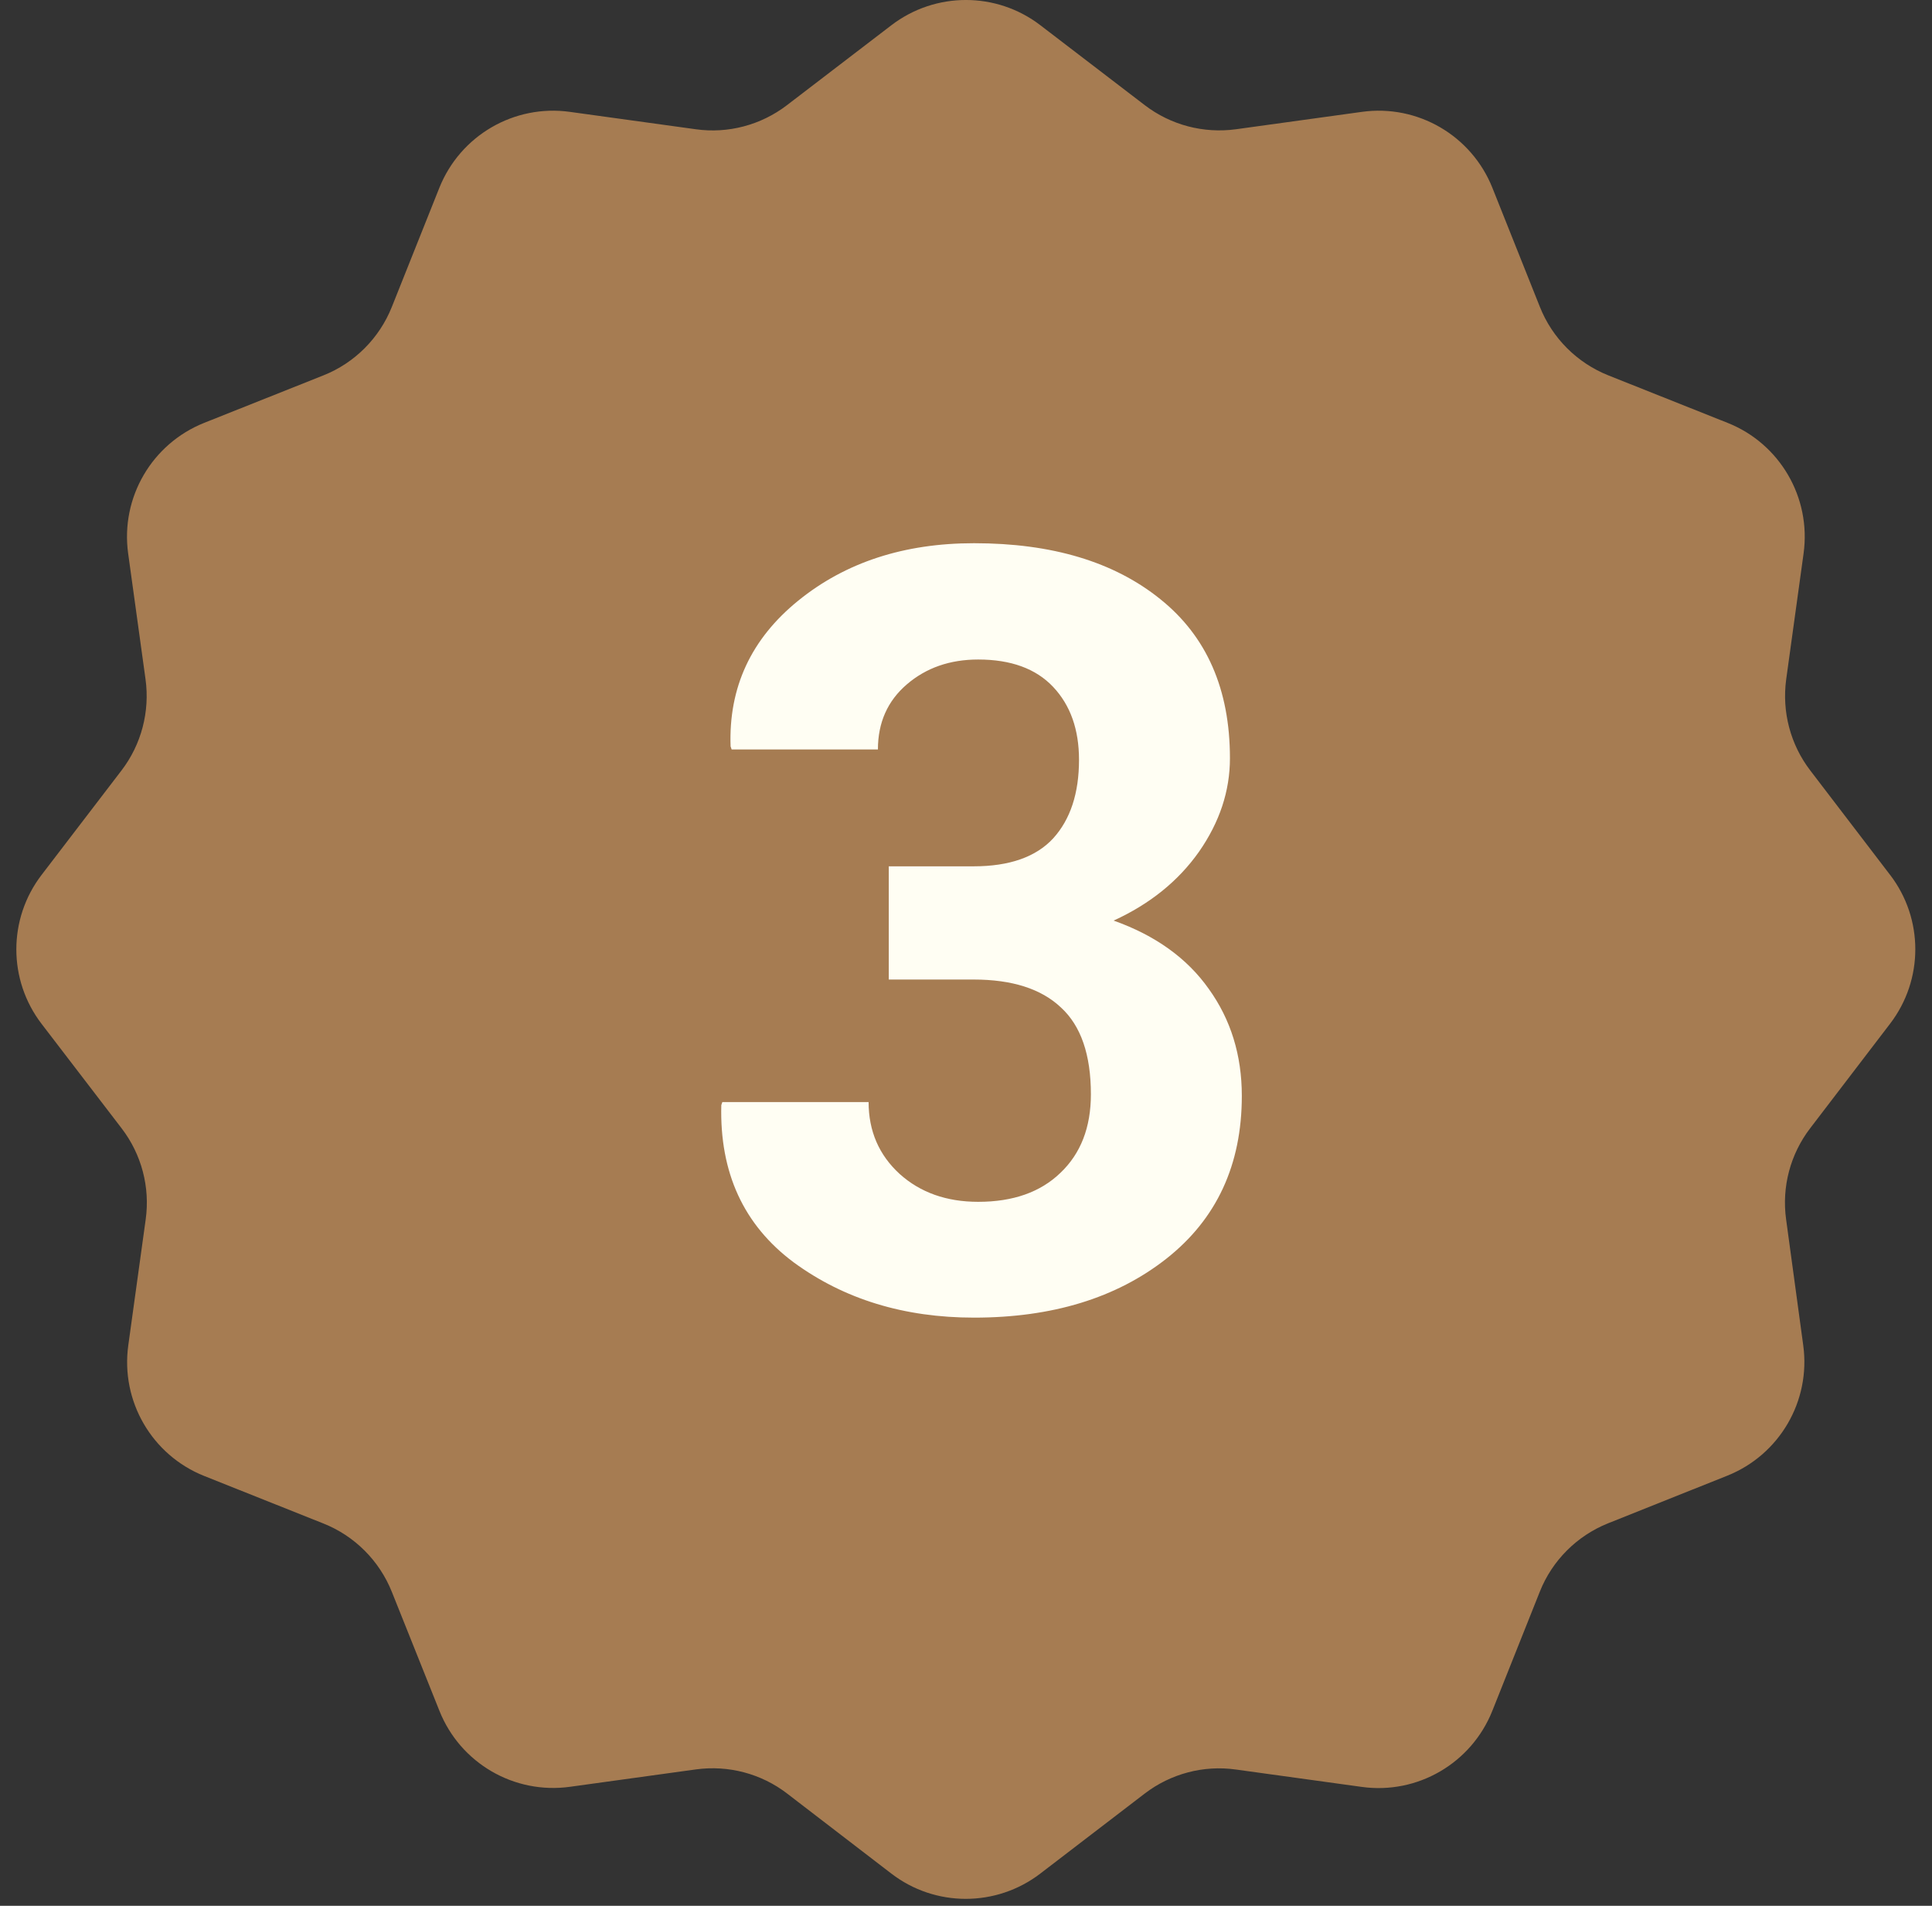
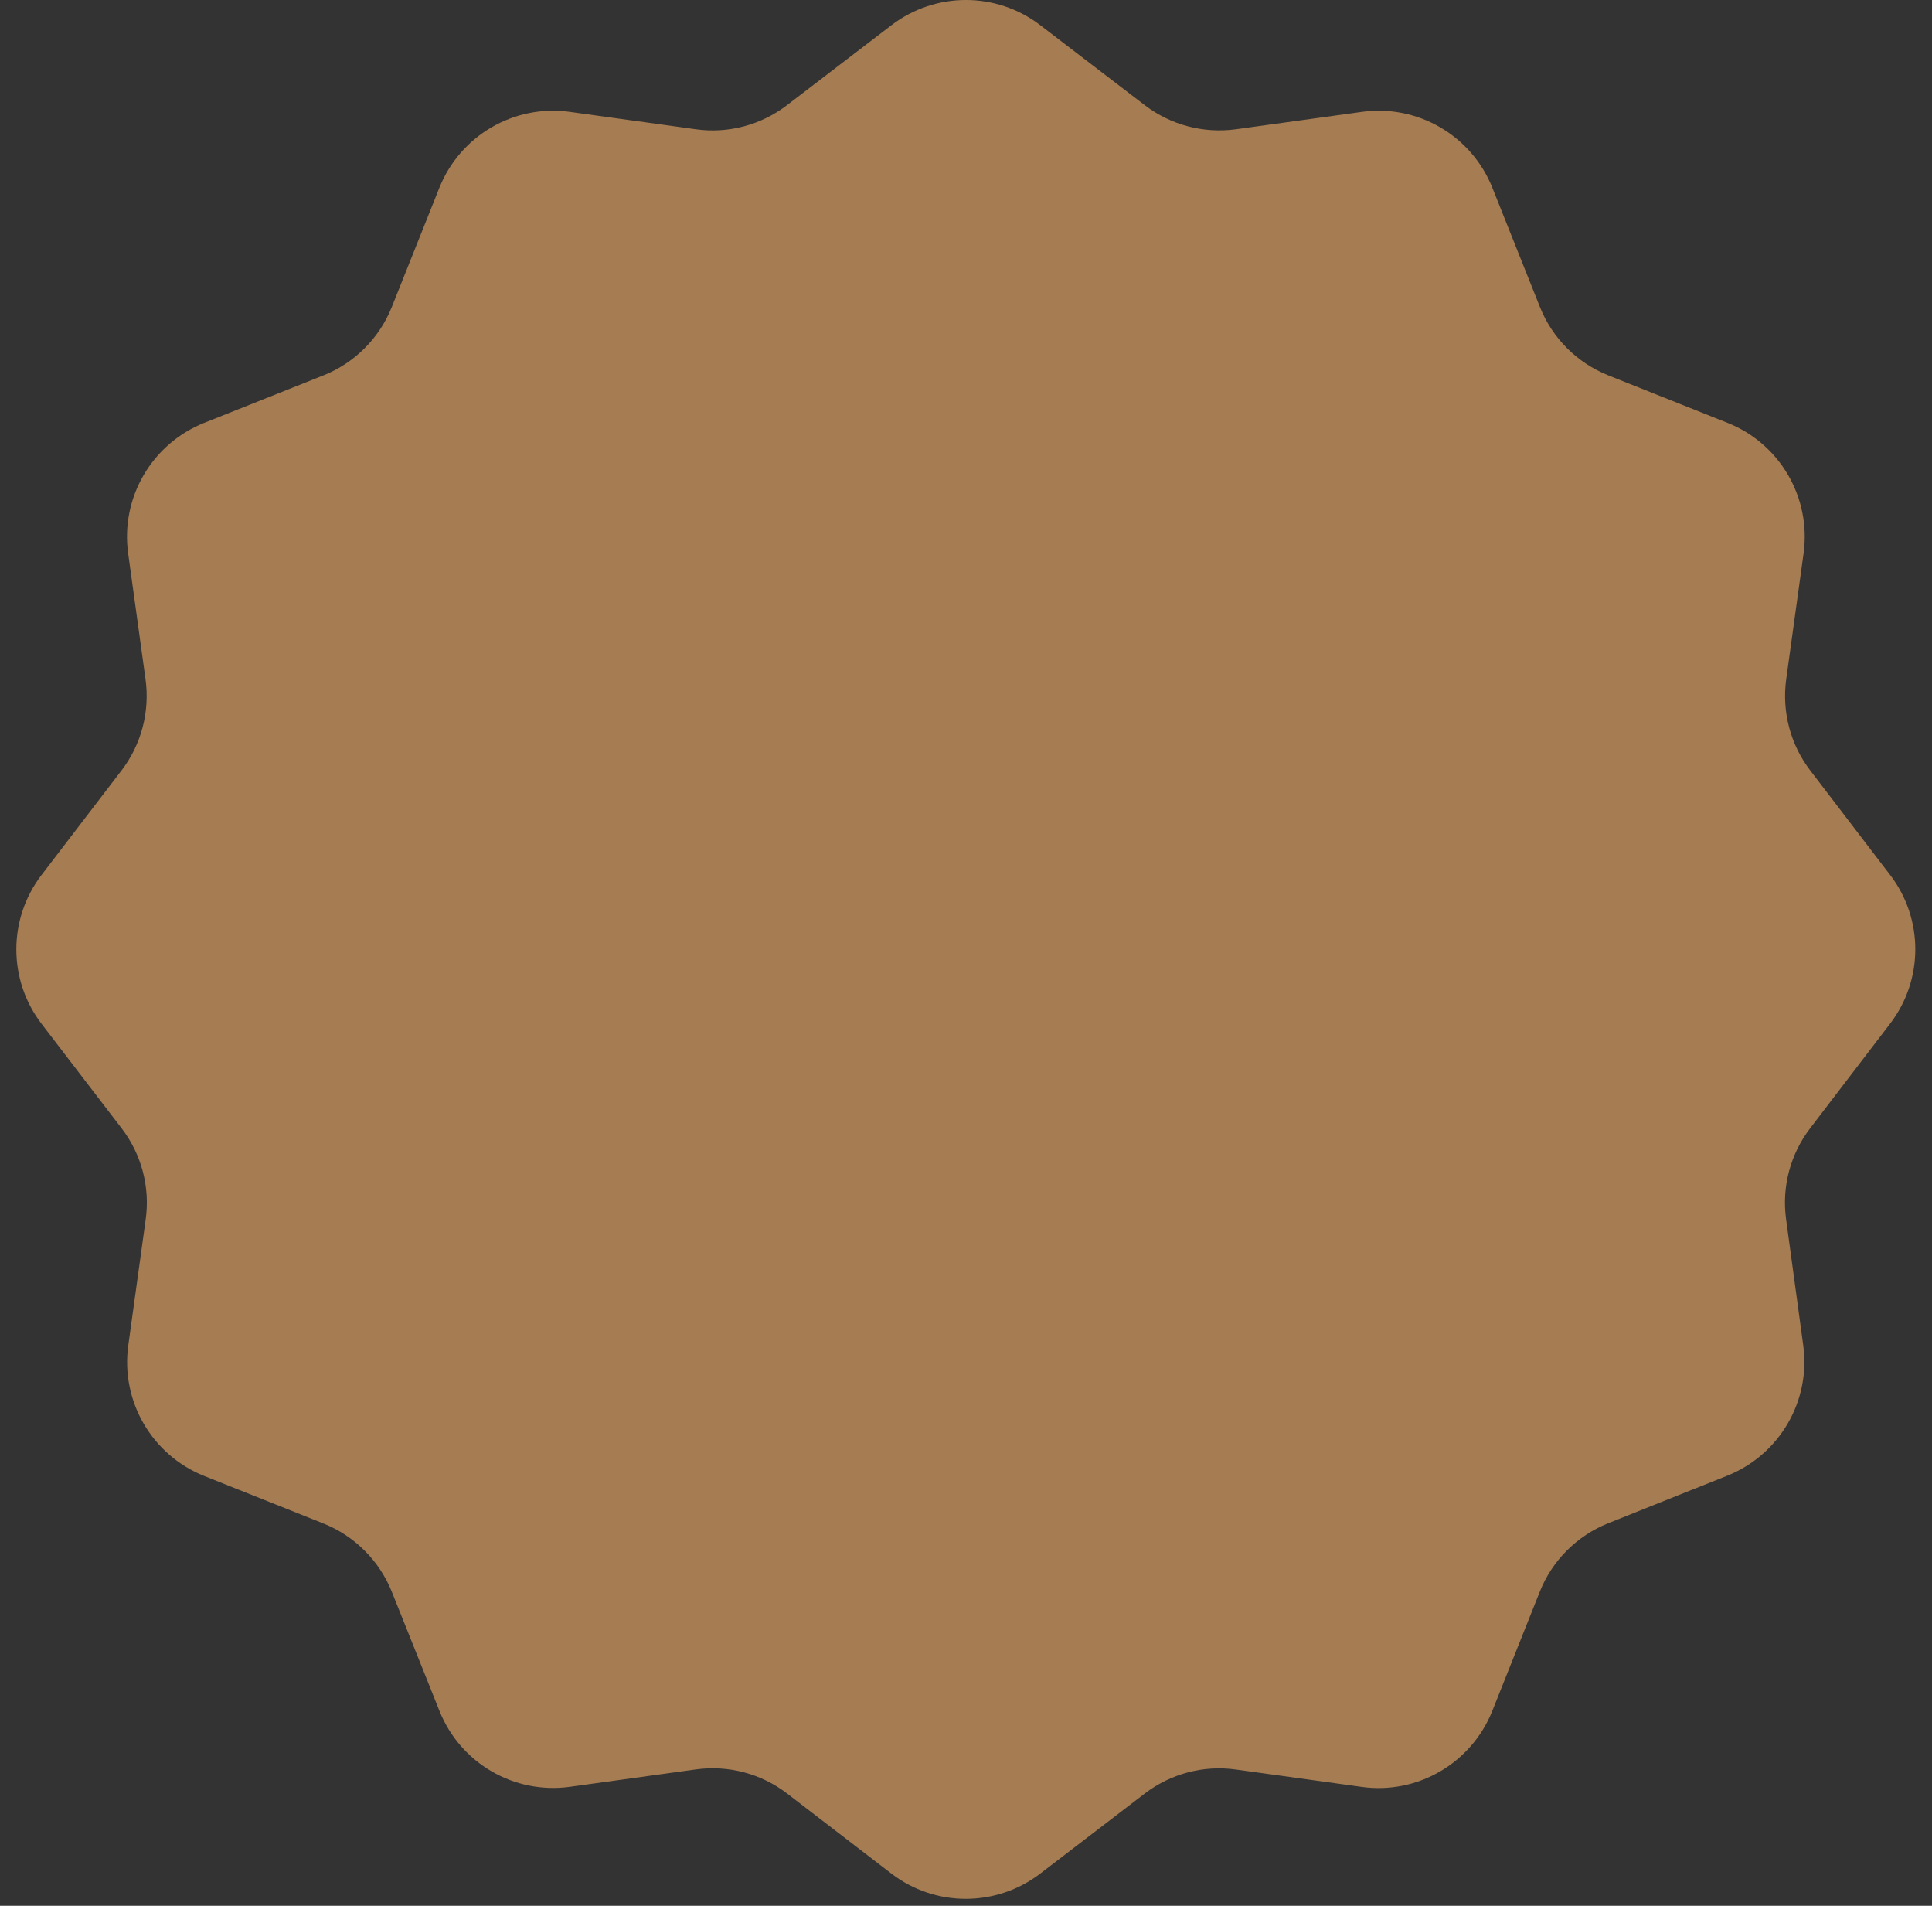
<svg xmlns="http://www.w3.org/2000/svg" width="73" height="72" viewBox="0 0 73 72" fill="none">
  <rect x="0" y="0" width="73" height="72" fill="#333333" stroke="none" />
  <path d="M71.421 33.059L68.4 29.107C67.65 28.128 67.324 26.889 67.491 25.663L68.148 20.908C68.439 18.799 67.253 16.761 65.277 15.976L60.77 14.181C59.588 13.709 58.653 12.774 58.185 11.596L56.39 7.097C55.601 5.121 53.568 3.934 51.46 4.226L46.701 4.883C45.475 5.05 44.236 4.724 43.256 3.974L39.309 0.953C37.651 -0.318 35.344 -0.318 33.681 0.953L29.734 3.974C28.755 4.724 27.512 5.055 26.29 4.883L21.531 4.226C19.423 3.934 17.39 5.121 16.6 7.097L14.805 11.596C14.333 12.778 13.398 13.713 12.221 14.181L7.713 15.976C5.738 16.766 4.551 18.799 4.842 20.908L5.499 25.663C5.667 26.884 5.341 28.128 4.591 29.107L1.57 33.055C0.3 34.714 0.3 37.02 1.57 38.679L4.595 42.627C5.349 43.61 5.676 44.85 5.504 46.076L4.847 50.827C4.556 52.935 5.738 54.973 7.718 55.762L12.221 57.557C13.398 58.025 14.333 58.96 14.805 60.138L16.605 64.637C17.394 66.613 19.427 67.795 21.535 67.504L26.294 66.847C27.52 66.679 28.764 67.006 29.743 67.76L33.677 70.781C35.335 72.056 37.646 72.056 39.309 70.781L43.252 67.76C44.231 67.01 45.475 66.679 46.696 66.851L51.455 67.508C53.563 67.8 55.596 66.613 56.386 64.637L58.181 60.133C58.648 58.956 59.584 58.021 60.761 57.549L65.268 55.749C67.24 54.959 68.422 52.931 68.135 50.827L67.487 46.063C67.319 44.841 67.646 43.606 68.395 42.627L71.416 38.675C72.687 37.016 72.687 34.709 71.416 33.051L71.421 33.059Z" fill="#A67C52" />
-   <path d="M33.582 32.729H36.785C38.139 32.729 39.142 32.377 39.793 31.674C40.444 30.958 40.77 29.968 40.77 28.705C40.77 27.559 40.444 26.641 39.793 25.951C39.142 25.261 38.198 24.916 36.961 24.916C35.893 24.916 34.995 25.229 34.266 25.854C33.536 26.479 33.172 27.299 33.172 28.315H27.645L27.605 28.197C27.527 25.971 28.38 24.135 30.164 22.69C31.948 21.244 34.161 20.522 36.805 20.522C39.747 20.522 42.091 21.225 43.836 22.631C45.594 24.037 46.473 26.042 46.473 28.647C46.473 29.884 46.082 31.062 45.301 32.182C44.52 33.288 43.445 34.154 42.078 34.779C43.654 35.339 44.852 36.199 45.672 37.358C46.505 38.516 46.922 39.864 46.922 41.401C46.922 44.005 45.971 46.056 44.07 47.553C42.182 49.037 39.76 49.779 36.805 49.779C34.161 49.779 31.889 49.083 29.988 47.69C28.1 46.283 27.189 44.304 27.254 41.752L27.293 41.635H32.82C32.82 42.729 33.211 43.634 33.992 44.35C34.773 45.053 35.763 45.404 36.961 45.404C38.276 45.404 39.311 45.04 40.066 44.311C40.835 43.581 41.219 42.592 41.219 41.342C41.219 39.844 40.841 38.751 40.086 38.061C39.344 37.358 38.243 37.006 36.785 37.006H33.582V32.729Z" fill="#FFFEF3" />
</svg>